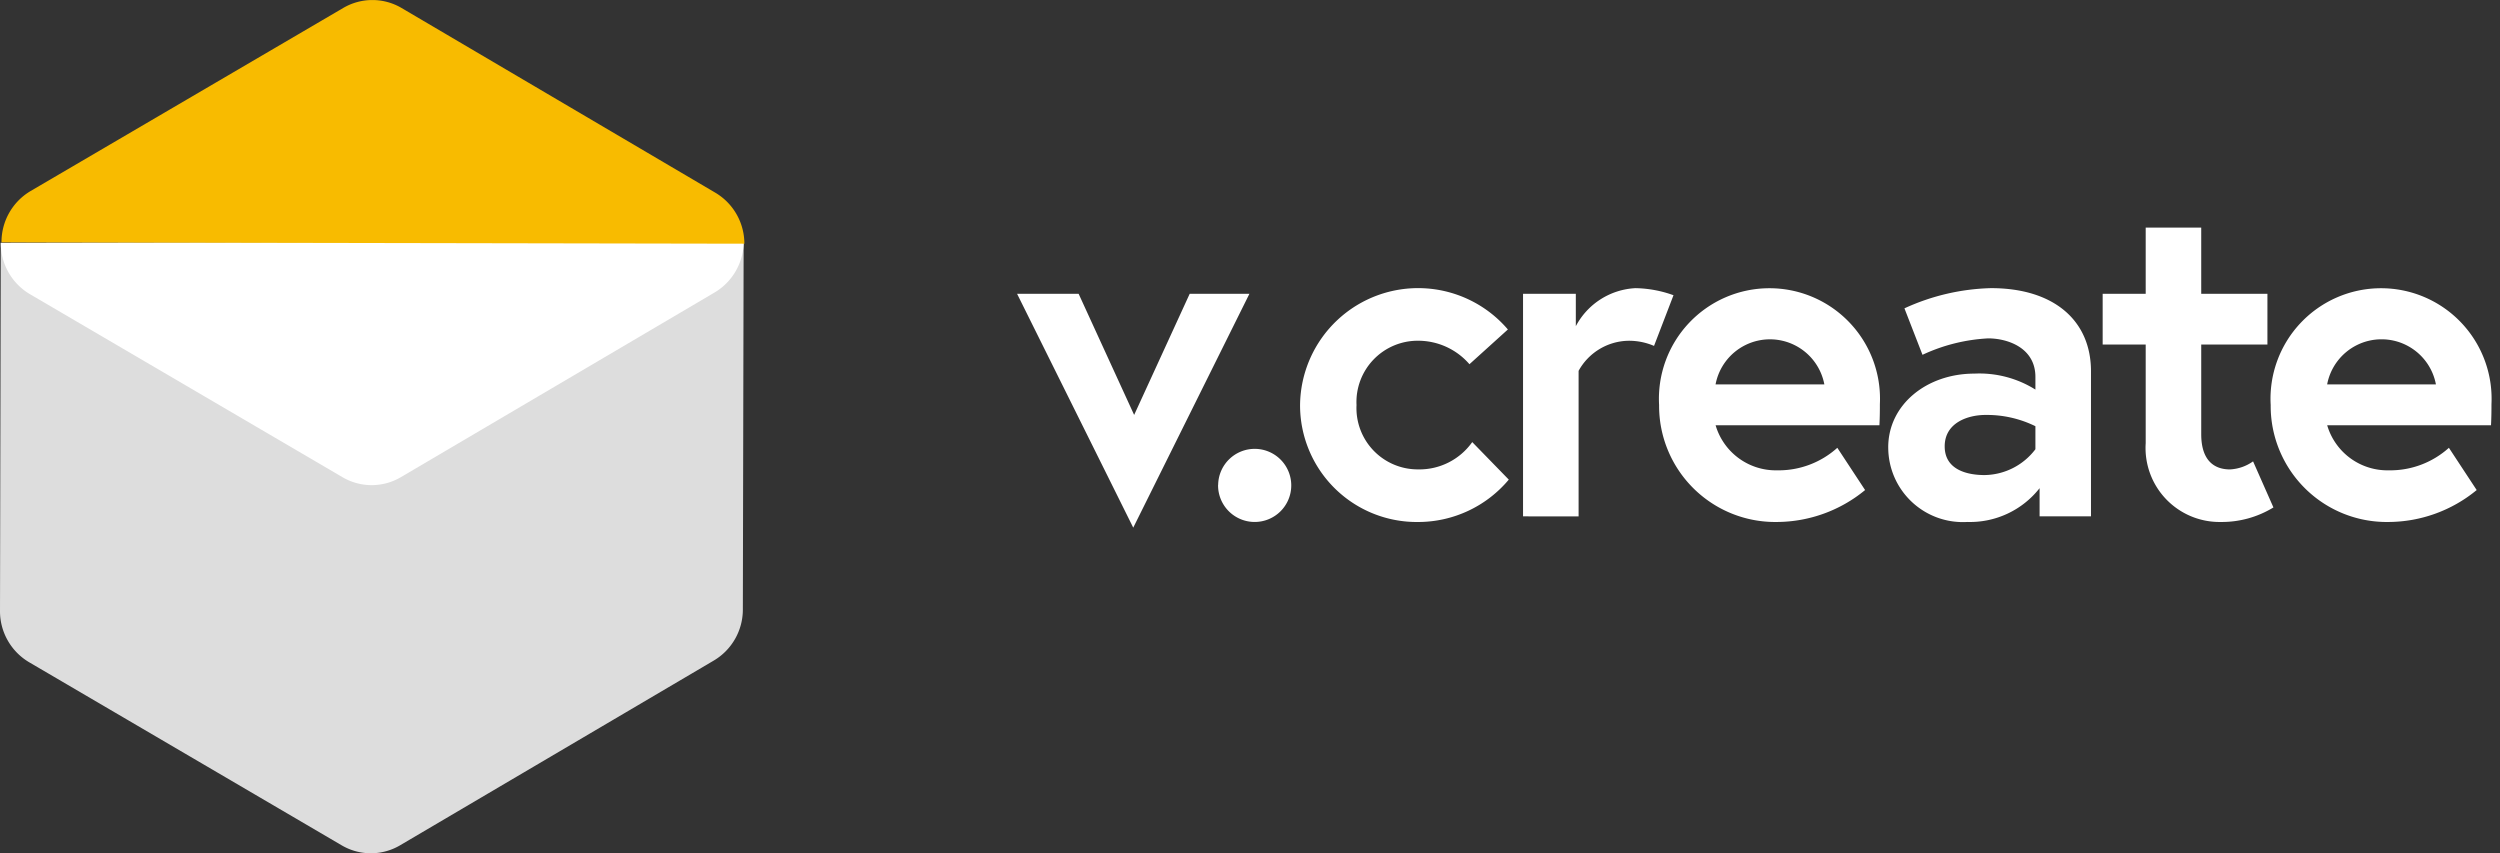
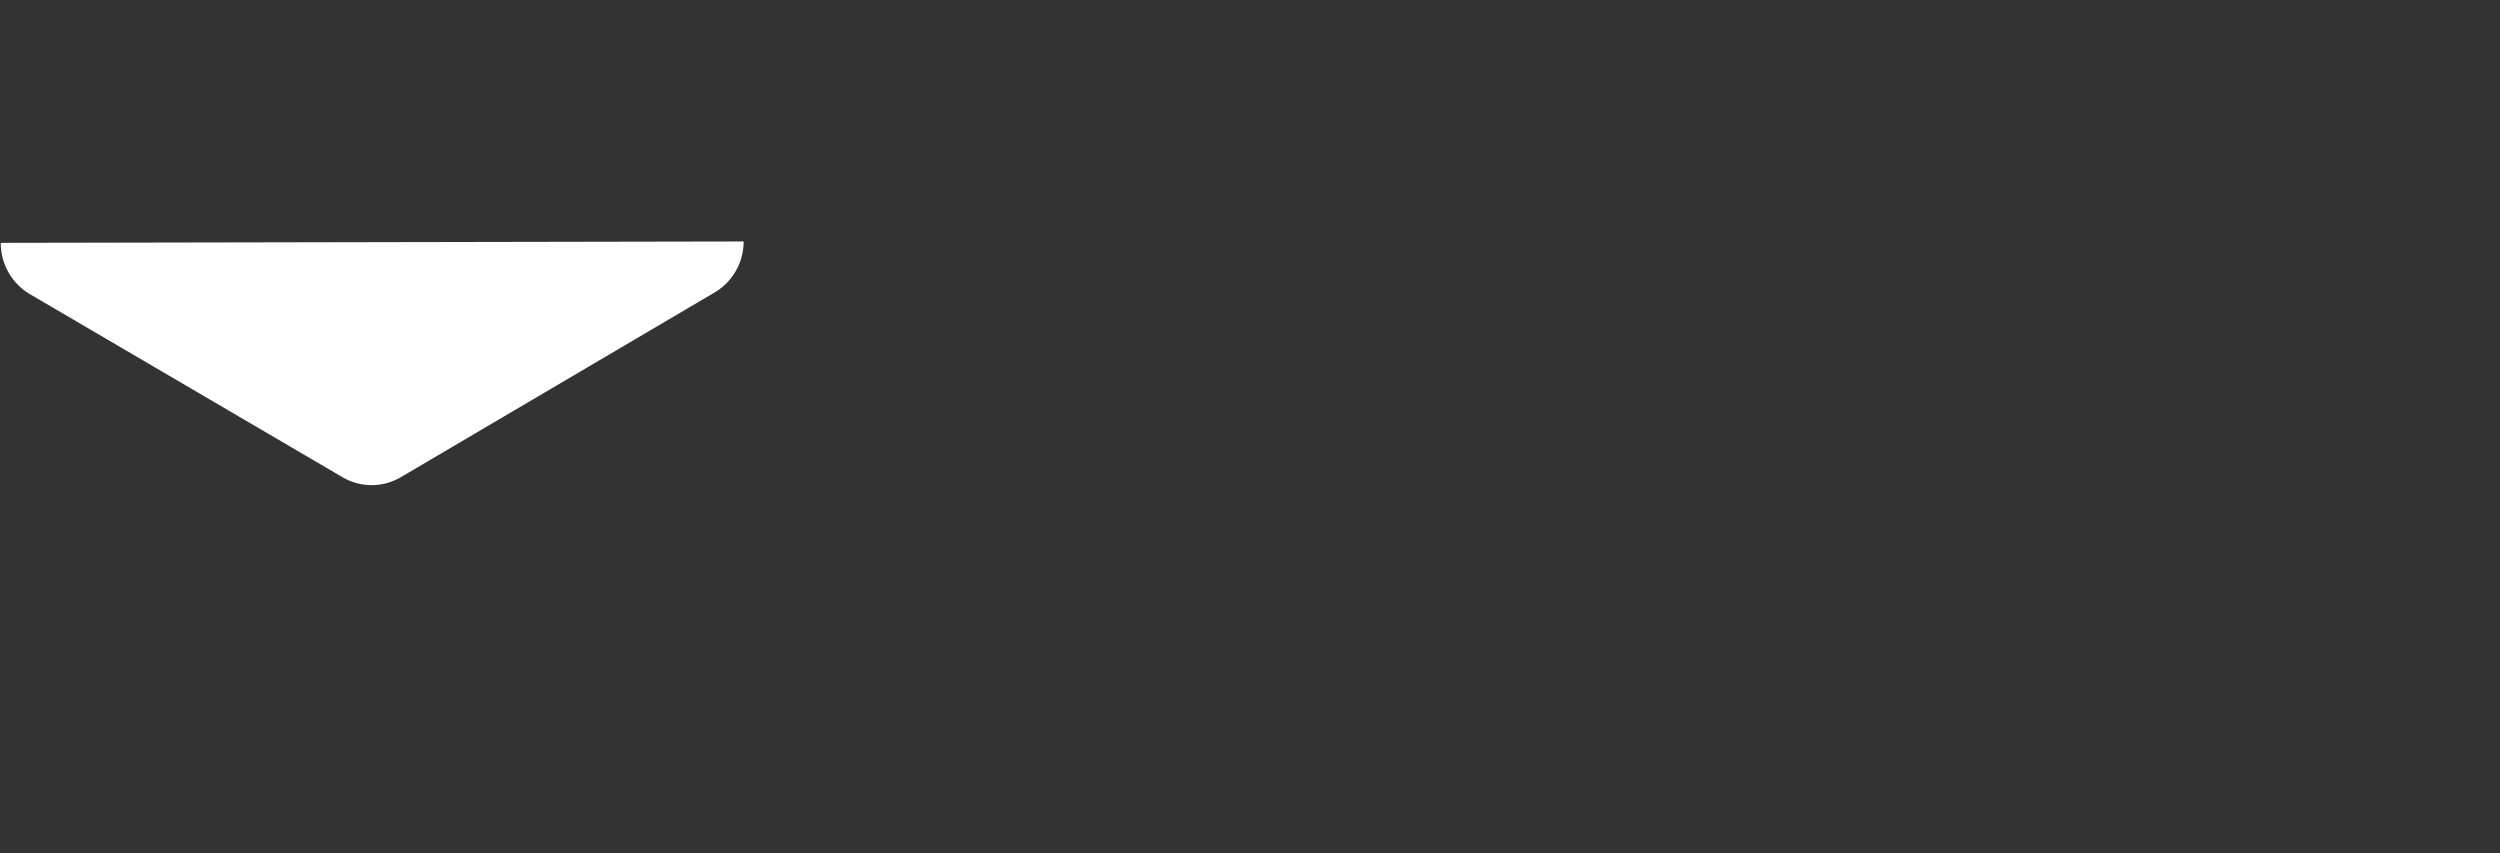
<svg xmlns="http://www.w3.org/2000/svg" id="Logo" width="146.5" height="50" viewBox="0 0 146.5 50">
  <rect x="0" y="0" width="146.5" height="50" fill="#333333" stroke="none" />
-   <path id="Type" d="M0,3.879H3.607l3.254,7.1,3.256-7.1h3.5L6.808,17.584ZM73.462,10.4A6.478,6.478,0,1,1,86.4,10.345c0,.249,0,.744-.027,1.239h-9.6a3.678,3.678,0,0,0,3.607,2.641,5.139,5.139,0,0,0,3.526-1.32l1.628,2.476a8.174,8.174,0,0,1-5.154,1.871A6.8,6.8,0,0,1,73.462,10.4ZM76.771,9.19h6.374a3.243,3.243,0,0,0-6.374,0ZM66.138,12.63V6.852H63.616V3.879h2.522V0h3.254V3.879h3.879V6.852H69.392v5.256c0,1.6.815,2.064,1.682,2.064A2.554,2.554,0,0,0,72.43,13.7l1.193,2.7a5.8,5.8,0,0,1-3.091.852A4.337,4.337,0,0,1,66.138,12.63Zm-15.088.248c0-2.5,2.252-4.32,5.046-4.32a6.178,6.178,0,0,1,3.579.936V8.751c0-1.707-1.628-2.258-2.766-2.258a10.317,10.317,0,0,0-3.851.963L52,4.733a12.876,12.876,0,0,1,5.073-1.184c3.689,0,5.859,1.9,5.859,4.872v8.5H59.92v-1.65a5.186,5.186,0,0,1-4.231,1.98A4.374,4.374,0,0,1,51.051,12.878Zm3.309-.054c0,1.375,1.329,1.679,2.333,1.679a3.8,3.8,0,0,0,2.983-1.514V11.64a6.43,6.43,0,0,0-2.929-.66C55.743,10.98,54.359,11.419,54.359,12.823ZM37.623,10.4a6.478,6.478,0,1,1,12.938-.055c0,.249,0,.744-.027,1.239h-9.6a3.678,3.678,0,0,0,3.607,2.641,5.139,5.139,0,0,0,3.526-1.32l1.628,2.476a8.174,8.174,0,0,1-5.154,1.871A6.805,6.805,0,0,1,37.623,10.4ZM40.932,9.19h6.375a3.244,3.244,0,0,0-6.375,0ZM16.584,10.4A6.919,6.919,0,0,1,28.762,5.971L26.51,8.007A3.977,3.977,0,0,0,23.5,6.631,3.592,3.592,0,0,0,19.892,10.4a3.592,3.592,0,0,0,3.607,3.77,3.789,3.789,0,0,0,3.174-1.6l2.142,2.2A6.932,6.932,0,0,1,23.5,17.253,6.838,6.838,0,0,1,16.584,10.4Zm-4.8,4.677a2.142,2.142,0,1,1,2.142,2.174A2.145,2.145,0,0,1,11.779,15.079ZM29.65,16.923V3.879h3.093v1.9a4.189,4.189,0,0,1,3.5-2.229,6.885,6.885,0,0,1,2.224.414L37.326,6.934a3.7,3.7,0,0,0-1.546-.3,3.4,3.4,0,0,0-2.874,1.761v8.53Z" transform="translate(59.6 13.336)" fill="#fff" stroke="rgba(0,0,0,0)" stroke-width="1" />
  <g id="Icon">
-     <path id="Path_9" data-name="Path 9" d="M.046,37.107,0,58.676a3.473,3.473,0,0,0,1.707,3.007L20.023,72.412a3.372,3.372,0,0,0,3.42,0L41.831,61.583a3.473,3.473,0,0,0,1.7-2.988l.046-21.569Z" transform="translate(0 -22.876)" fill="#ddd" />
    <path id="Path_10" data-name="Path 10" d="M43.653,37.026a3.473,3.473,0,0,1-1.7,2.988L23.564,50.839a3.371,3.371,0,0,1-3.42,0L1.828,40.114A3.474,3.474,0,0,1,.121,37.107Z" transform="translate(-0.075 -22.876)" fill="#fff" />
-     <path id="Path_11" data-name="Path 11" d="M43.766,14.281a3.473,3.473,0,0,0-1.7-2.988L23.677.468a3.371,3.371,0,0,0-3.42,0L1.941,11.193A3.473,3.473,0,0,0,.234,14.2Z" transform="translate(-0.146 0)" fill="#f8bb00" />
  </g>
</svg>